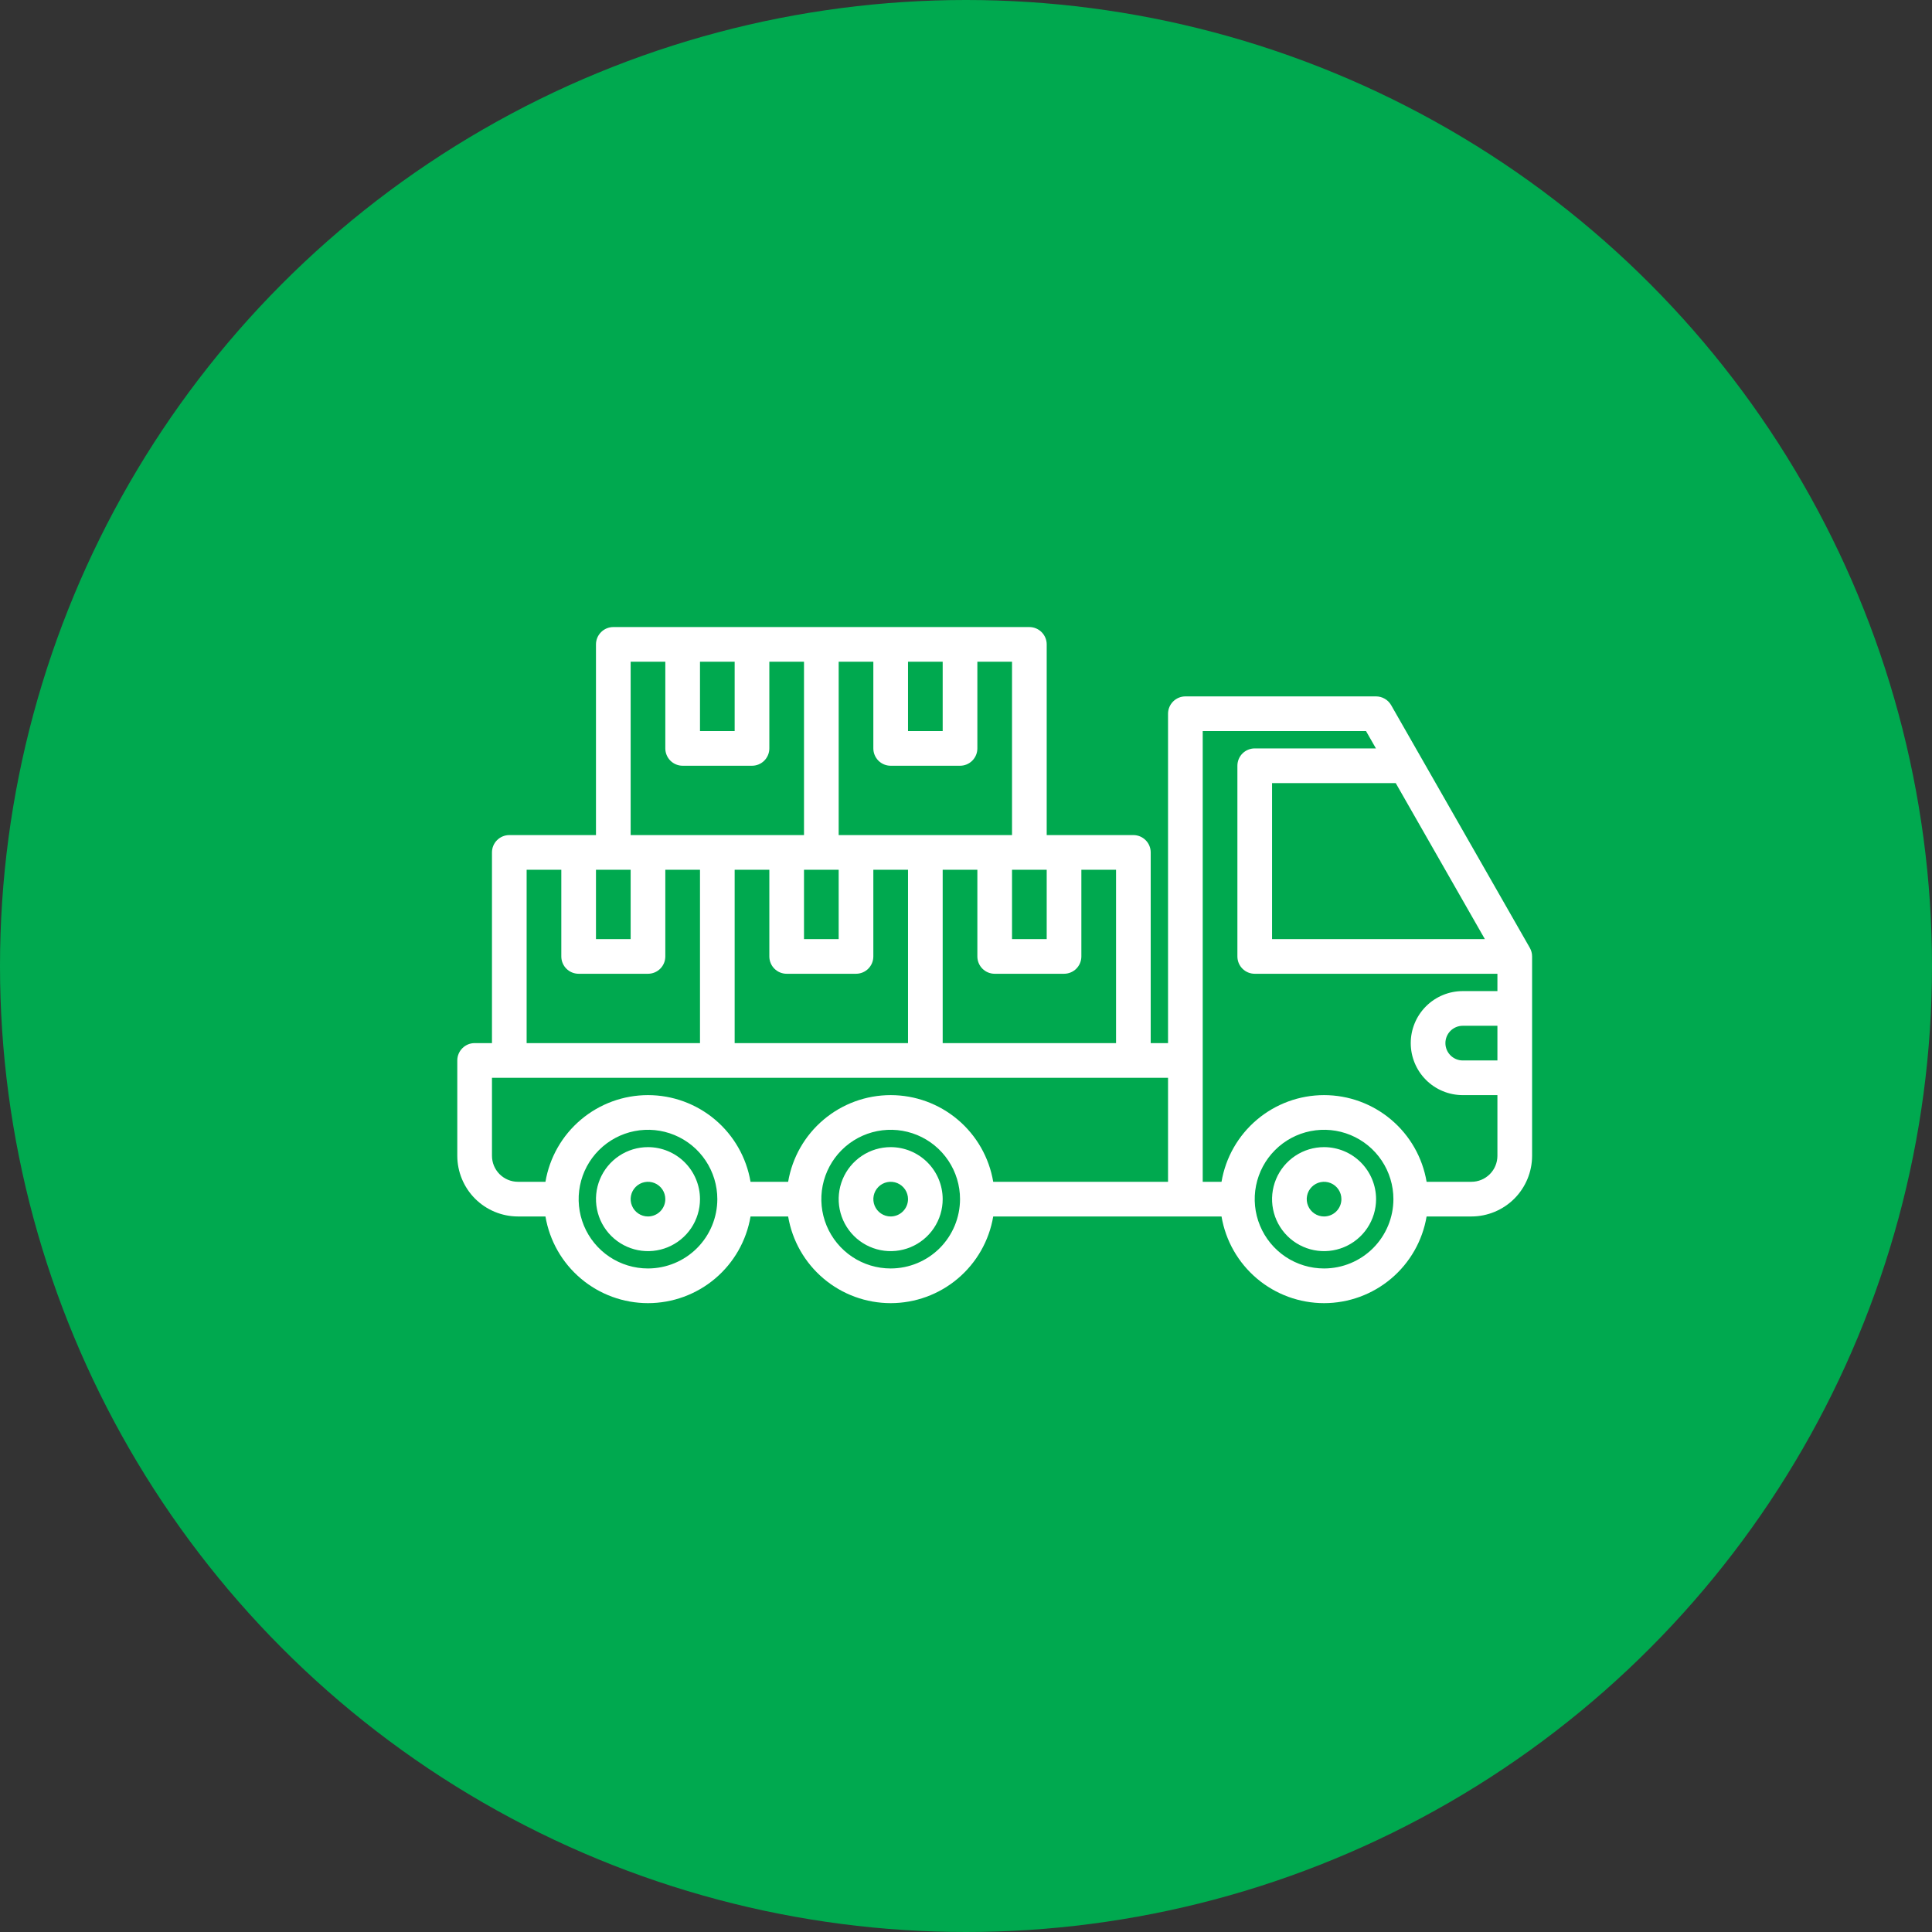
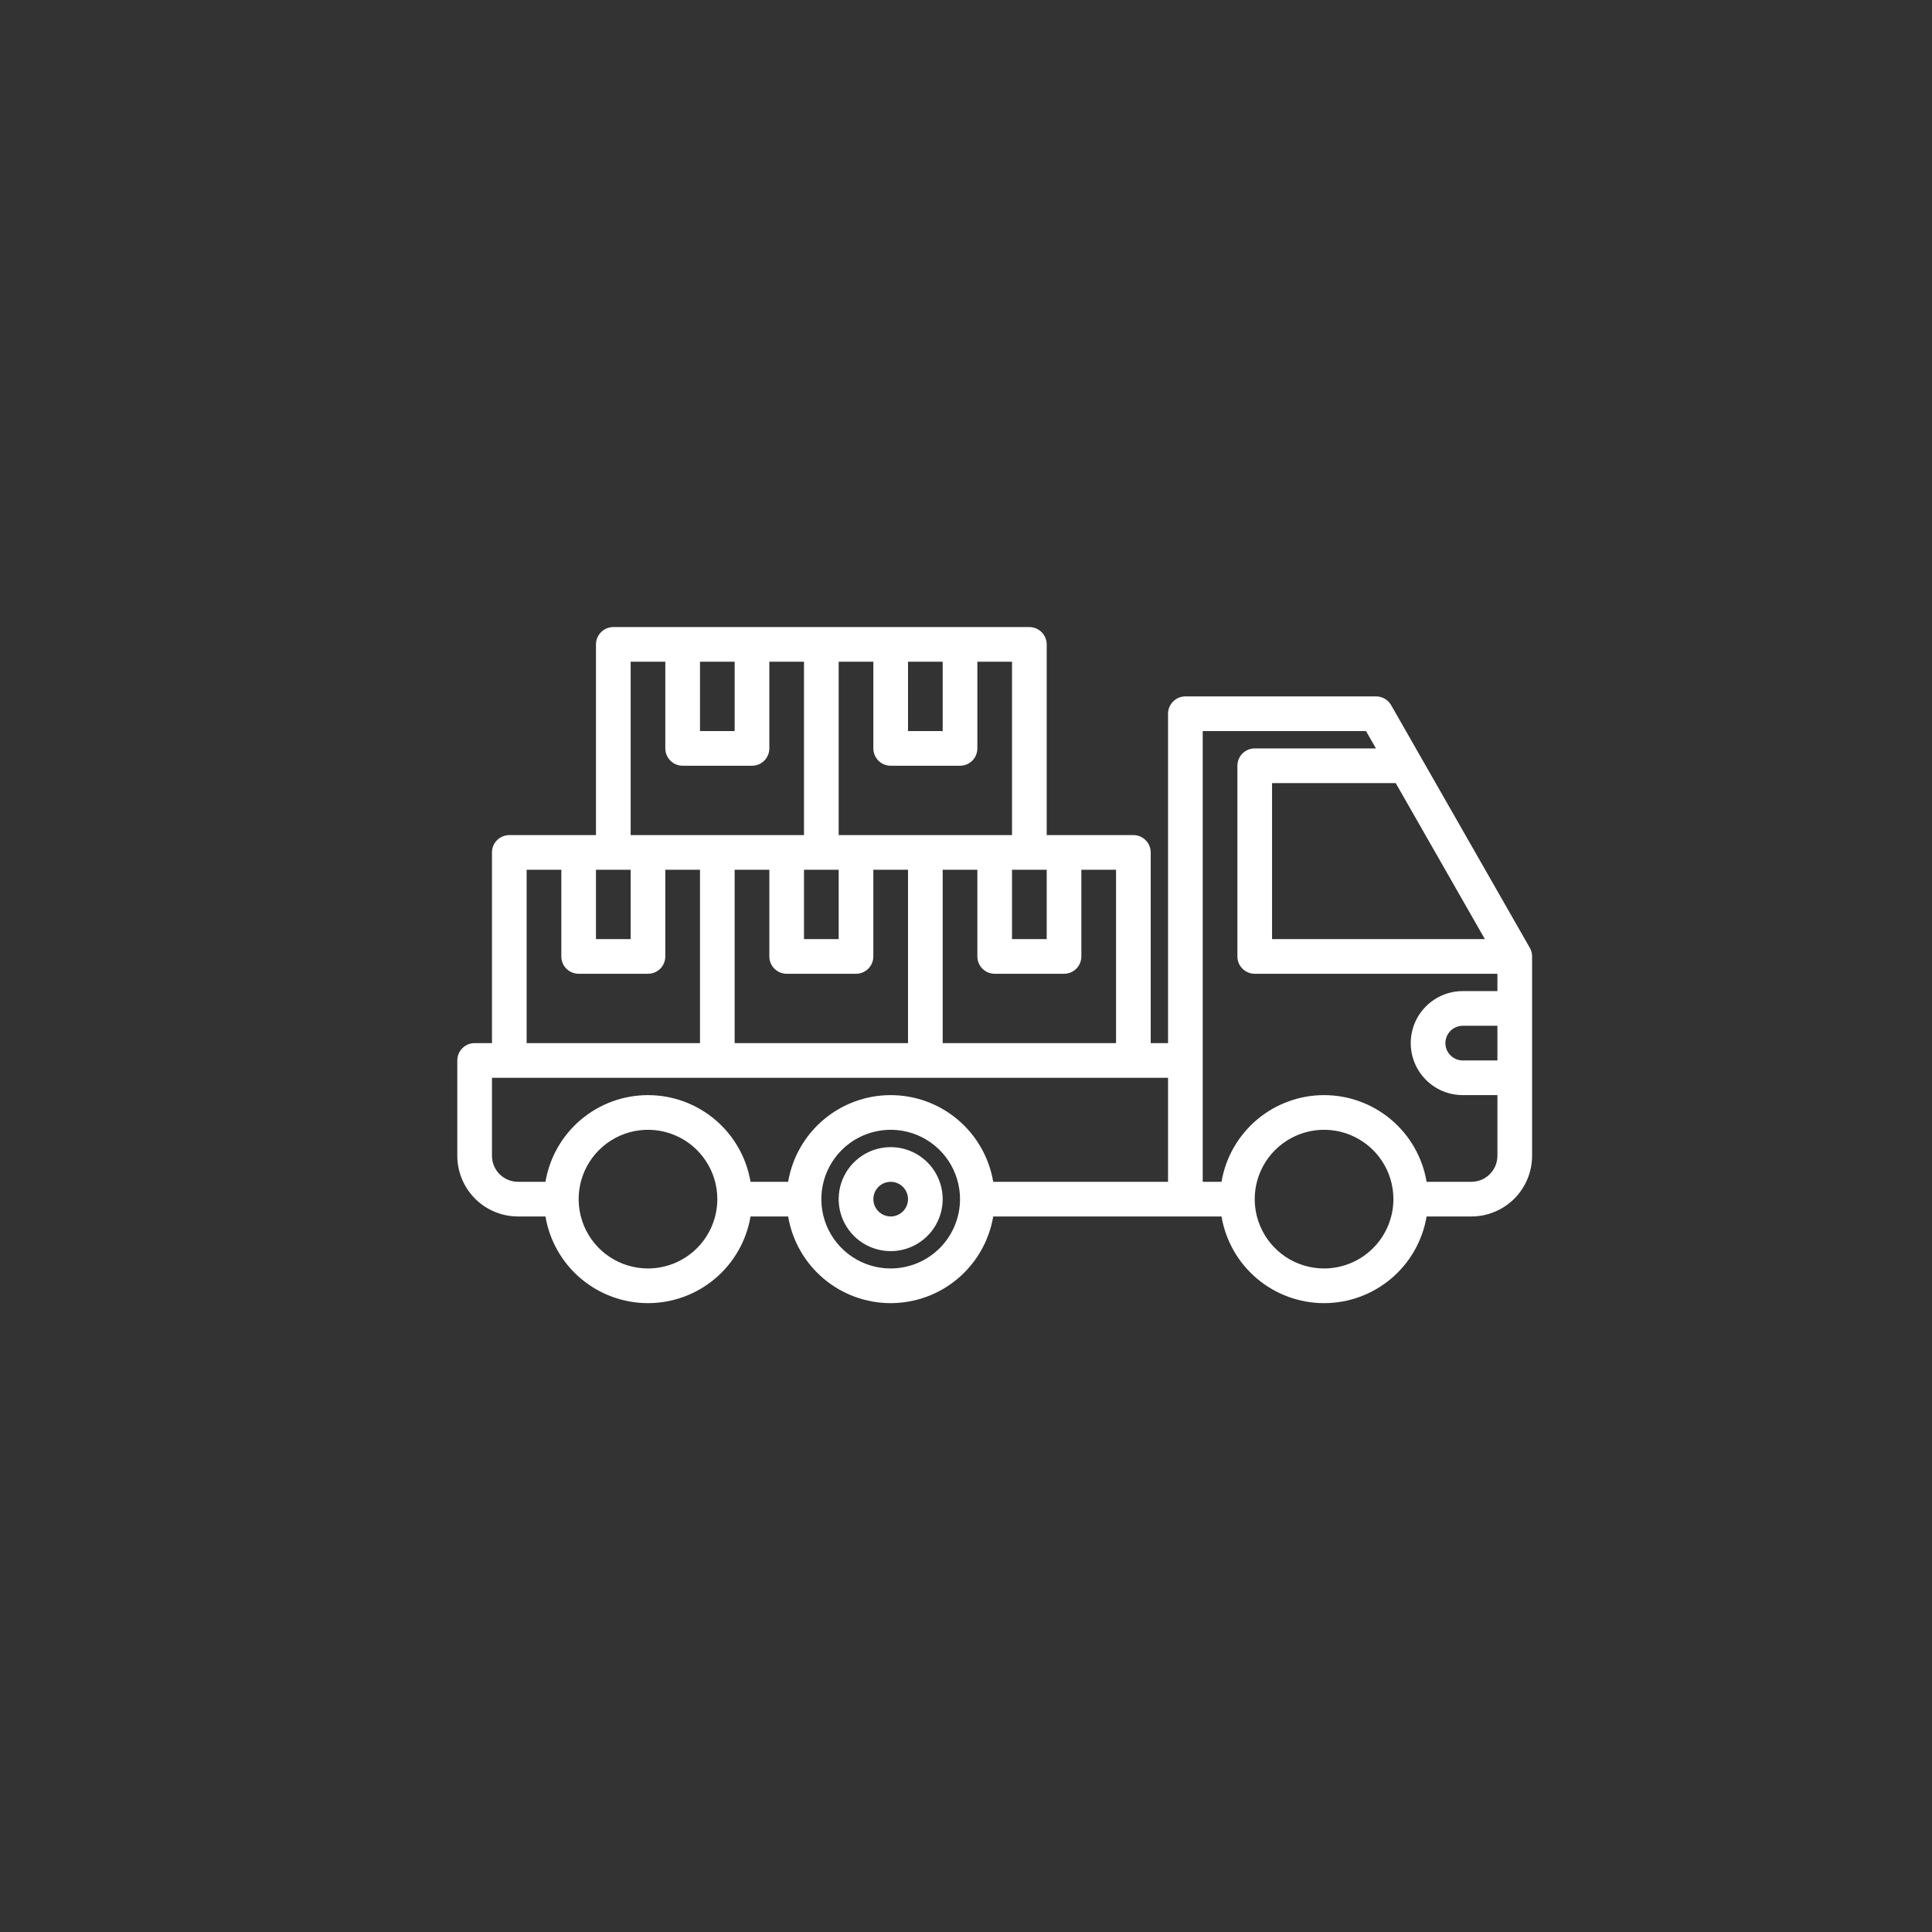
<svg xmlns="http://www.w3.org/2000/svg" width="101" height="101" viewBox="0 0 101 101" fill="none">
  <rect x="0" y="0" width="101" height="101" fill="#333333" stroke="none" />
-   <circle cx="50.5" cy="50.5" r="50.5" fill="#00A94F" />
-   <path d="M69.219 59.969C68.681 59.969 68.155 60.128 67.708 60.427C67.261 60.726 66.913 61.15 66.707 61.647C66.501 62.144 66.447 62.691 66.552 63.218C66.657 63.745 66.916 64.23 67.296 64.61C67.677 64.99 68.161 65.249 68.688 65.354C69.216 65.459 69.762 65.405 70.259 65.199C70.756 64.993 71.181 64.645 71.479 64.198C71.778 63.751 71.938 63.225 71.938 62.688C71.937 61.967 71.65 61.276 71.14 60.766C70.631 60.256 69.94 59.97 69.219 59.969V59.969ZM69.219 63.594C69.04 63.594 68.864 63.541 68.715 63.441C68.566 63.341 68.45 63.2 68.382 63.034C68.313 62.869 68.295 62.687 68.33 62.511C68.365 62.335 68.451 62.173 68.578 62.047C68.705 61.92 68.866 61.834 69.042 61.799C69.218 61.764 69.4 61.782 69.566 61.85C69.731 61.919 69.873 62.035 69.972 62.184C70.072 62.333 70.125 62.508 70.125 62.688C70.125 62.928 70.029 63.158 69.859 63.328C69.689 63.498 69.459 63.593 69.219 63.594V63.594Z" fill="white" />
-   <path d="M33.875 59.969C33.337 59.969 32.812 60.128 32.364 60.427C31.917 60.726 31.569 61.15 31.363 61.647C31.157 62.144 31.104 62.691 31.209 63.218C31.313 63.745 31.572 64.23 31.953 64.61C32.333 64.99 32.817 65.249 33.345 65.354C33.872 65.459 34.419 65.405 34.915 65.199C35.412 64.993 35.837 64.645 36.136 64.198C36.434 63.751 36.594 63.225 36.594 62.688C36.593 61.967 36.306 61.276 35.797 60.766C35.287 60.256 34.596 59.97 33.875 59.969ZM33.875 63.594C33.696 63.594 33.52 63.541 33.371 63.441C33.222 63.341 33.106 63.2 33.038 63.034C32.969 62.869 32.951 62.687 32.986 62.511C33.021 62.335 33.107 62.173 33.234 62.047C33.361 61.92 33.522 61.834 33.698 61.799C33.874 61.764 34.056 61.782 34.222 61.85C34.387 61.919 34.529 62.035 34.629 62.184C34.728 62.333 34.781 62.508 34.781 62.688C34.781 62.928 34.685 63.158 34.516 63.328C34.346 63.498 34.115 63.593 33.875 63.594V63.594Z" fill="white" />
  <path d="M46.562 59.969C46.025 59.969 45.499 60.128 45.052 60.427C44.605 60.726 44.257 61.15 44.051 61.647C43.845 62.144 43.791 62.691 43.896 63.218C44.001 63.745 44.26 64.23 44.64 64.61C45.02 64.99 45.505 65.249 46.032 65.354C46.559 65.459 47.106 65.405 47.603 65.199C48.1 64.993 48.524 64.645 48.823 64.198C49.122 63.751 49.281 63.225 49.281 62.688C49.28 61.967 48.994 61.276 48.484 60.766C47.974 60.256 47.283 59.97 46.562 59.969ZM46.562 63.594C46.383 63.594 46.208 63.541 46.059 63.441C45.91 63.341 45.794 63.2 45.725 63.034C45.657 62.869 45.639 62.687 45.674 62.511C45.709 62.335 45.795 62.173 45.922 62.047C46.048 61.92 46.21 61.834 46.386 61.799C46.562 61.764 46.744 61.782 46.909 61.85C47.075 61.919 47.216 62.035 47.316 62.184C47.416 62.333 47.469 62.508 47.469 62.688C47.468 62.928 47.373 63.158 47.203 63.328C47.033 63.498 46.803 63.593 46.562 63.594V63.594Z" fill="white" />
  <path d="M79.975 49.55L72.725 36.863C72.645 36.724 72.531 36.609 72.392 36.529C72.254 36.449 72.097 36.406 71.938 36.406H61.969C61.728 36.406 61.498 36.502 61.328 36.672C61.158 36.842 61.062 37.072 61.062 37.312V54.531H60.156V44.562C60.156 44.322 60.061 44.092 59.891 43.922C59.721 43.752 59.49 43.656 59.25 43.656H54.719V33.688C54.719 33.447 54.623 33.217 54.453 33.047C54.283 32.877 54.053 32.781 53.812 32.781H32.062C31.822 32.781 31.592 32.877 31.422 33.047C31.252 33.217 31.156 33.447 31.156 33.688V43.656H26.625C26.385 43.656 26.154 43.752 25.984 43.922C25.814 44.092 25.719 44.322 25.719 44.562V54.531H24.812C24.572 54.531 24.342 54.627 24.172 54.797C24.002 54.967 23.906 55.197 23.906 55.438V60.422C23.907 61.263 24.242 62.069 24.836 62.664C25.431 63.258 26.237 63.593 27.078 63.594H28.515C28.729 64.861 29.384 66.011 30.366 66.84C31.347 67.67 32.59 68.125 33.875 68.125C35.16 68.125 36.403 67.67 37.385 66.84C38.366 66.011 39.022 64.861 39.236 63.594H41.202C41.416 64.861 42.072 66.011 43.053 66.84C44.034 67.67 45.278 68.125 46.562 68.125C47.847 68.125 49.091 67.67 50.072 66.84C51.053 66.011 51.709 64.861 51.923 63.594H63.858C64.072 64.861 64.728 66.011 65.709 66.84C66.691 67.67 67.934 68.125 69.219 68.125C70.504 68.125 71.747 67.67 72.728 66.84C73.71 66.011 74.365 64.861 74.579 63.594H76.922C77.763 63.593 78.569 63.258 79.164 62.664C79.758 62.069 80.093 61.263 80.094 60.422V50C80.094 49.842 80.053 49.687 79.975 49.55V49.55ZM55.625 50.906C55.865 50.906 56.096 50.811 56.266 50.641C56.436 50.471 56.531 50.24 56.531 50V45.469H58.344V54.531H49.281V45.469H51.094V50C51.094 50.24 51.189 50.471 51.359 50.641C51.529 50.811 51.76 50.906 52 50.906H55.625ZM54.719 45.469V49.094H52.906V45.469H54.719ZM47.469 34.594H49.281V38.219H47.469V34.594ZM43.844 34.594H45.656V39.125C45.656 39.365 45.752 39.596 45.922 39.766C46.092 39.936 46.322 40.031 46.562 40.031H50.188C50.428 40.031 50.658 39.936 50.828 39.766C50.998 39.596 51.094 39.365 51.094 39.125V34.594H52.906V43.656H43.844V34.594ZM41.125 50.906H44.75C44.99 50.906 45.221 50.811 45.391 50.641C45.561 50.471 45.656 50.24 45.656 50V45.469H47.469V54.531H38.406V45.469H40.219V50C40.219 50.24 40.314 50.471 40.484 50.641C40.654 50.811 40.885 50.906 41.125 50.906ZM43.844 45.469V49.094H42.031V45.469H43.844ZM36.594 34.594H38.406V38.219H36.594V34.594ZM32.969 34.594H34.781V39.125C34.781 39.365 34.877 39.596 35.047 39.766C35.217 39.936 35.447 40.031 35.688 40.031H39.312C39.553 40.031 39.783 39.936 39.953 39.766C40.123 39.596 40.219 39.365 40.219 39.125V34.594H42.031V43.656H32.969V34.594ZM31.156 45.469H32.969V49.094H31.156V45.469ZM27.531 45.469H29.344V50C29.344 50.24 29.439 50.471 29.609 50.641C29.779 50.811 30.01 50.906 30.25 50.906H33.875C34.115 50.906 34.346 50.811 34.516 50.641C34.686 50.471 34.781 50.24 34.781 50V45.469H36.594V54.531H27.531V45.469ZM33.875 66.312C33.158 66.312 32.457 66.1 31.861 65.702C31.265 65.303 30.8 64.737 30.526 64.075C30.252 63.412 30.18 62.684 30.32 61.98C30.459 61.277 30.805 60.631 31.312 60.124C31.819 59.617 32.465 59.272 33.168 59.132C33.871 58.992 34.6 59.064 35.262 59.338C35.925 59.613 36.491 60.077 36.889 60.674C37.287 61.27 37.5 61.971 37.5 62.688C37.499 63.649 37.117 64.57 36.437 65.25C35.758 65.929 34.836 66.311 33.875 66.312V66.312ZM46.562 66.312C45.846 66.312 45.145 66.1 44.549 65.702C43.952 65.303 43.488 64.737 43.213 64.075C42.939 63.412 42.867 62.684 43.007 61.98C43.147 61.277 43.492 60.631 43.999 60.124C44.506 59.617 45.152 59.272 45.855 59.132C46.559 58.992 47.287 59.064 47.95 59.338C48.612 59.613 49.178 60.077 49.577 60.674C49.975 61.27 50.188 61.971 50.188 62.688C50.186 63.649 49.804 64.57 49.125 65.25C48.445 65.929 47.524 66.311 46.562 66.312V66.312ZM61.062 61.781H51.923C51.709 60.514 51.053 59.364 50.072 58.535C49.091 57.705 47.847 57.25 46.562 57.25C45.278 57.25 44.034 57.705 43.053 58.535C42.072 59.364 41.416 60.514 41.202 61.781H39.236C39.022 60.514 38.366 59.364 37.385 58.535C36.403 57.705 35.16 57.25 33.875 57.25C32.59 57.25 31.347 57.705 30.366 58.535C29.384 59.364 28.729 60.514 28.515 61.781H27.078C26.718 61.781 26.372 61.638 26.117 61.383C25.862 61.128 25.719 60.782 25.719 60.422V56.344H61.062V61.781ZM72.965 40.938L77.625 49.094H66.5V40.938H72.965ZM69.219 66.312C68.502 66.312 67.801 66.1 67.205 65.702C66.609 65.303 66.144 64.737 65.87 64.075C65.595 63.412 65.523 62.684 65.663 61.98C65.803 61.277 66.148 60.631 66.656 60.124C67.162 59.617 67.808 59.272 68.511 59.132C69.215 58.992 69.944 59.064 70.606 59.338C71.268 59.613 71.835 60.077 72.233 60.674C72.631 61.27 72.844 61.971 72.844 62.688C72.843 63.649 72.46 64.57 71.781 65.25C71.101 65.929 70.18 66.311 69.219 66.312V66.312ZM78.281 55.438H76.469C76.228 55.438 75.998 55.342 75.828 55.172C75.658 55.002 75.562 54.772 75.562 54.531C75.562 54.291 75.658 54.06 75.828 53.89C75.998 53.721 76.228 53.625 76.469 53.625H78.281V55.438ZM78.281 51.812H76.469C75.748 51.812 75.056 52.099 74.546 52.609C74.036 53.119 73.75 53.81 73.75 54.531C73.75 55.252 74.036 55.944 74.546 56.454C75.056 56.964 75.748 57.25 76.469 57.25H78.281V60.422C78.281 60.782 78.138 61.128 77.883 61.383C77.628 61.638 77.282 61.781 76.922 61.781H74.579C74.365 60.514 73.71 59.364 72.728 58.535C71.747 57.705 70.504 57.25 69.219 57.25C67.934 57.25 66.691 57.705 65.709 58.535C64.728 59.364 64.072 60.514 63.858 61.781H62.875V38.219H71.412L71.93 39.125H65.594C65.353 39.125 65.123 39.221 64.953 39.39C64.783 39.56 64.688 39.791 64.688 40.031V50C64.688 50.24 64.783 50.471 64.953 50.641C65.123 50.811 65.353 50.906 65.594 50.906H78.281V51.812Z" fill="white" />
</svg>